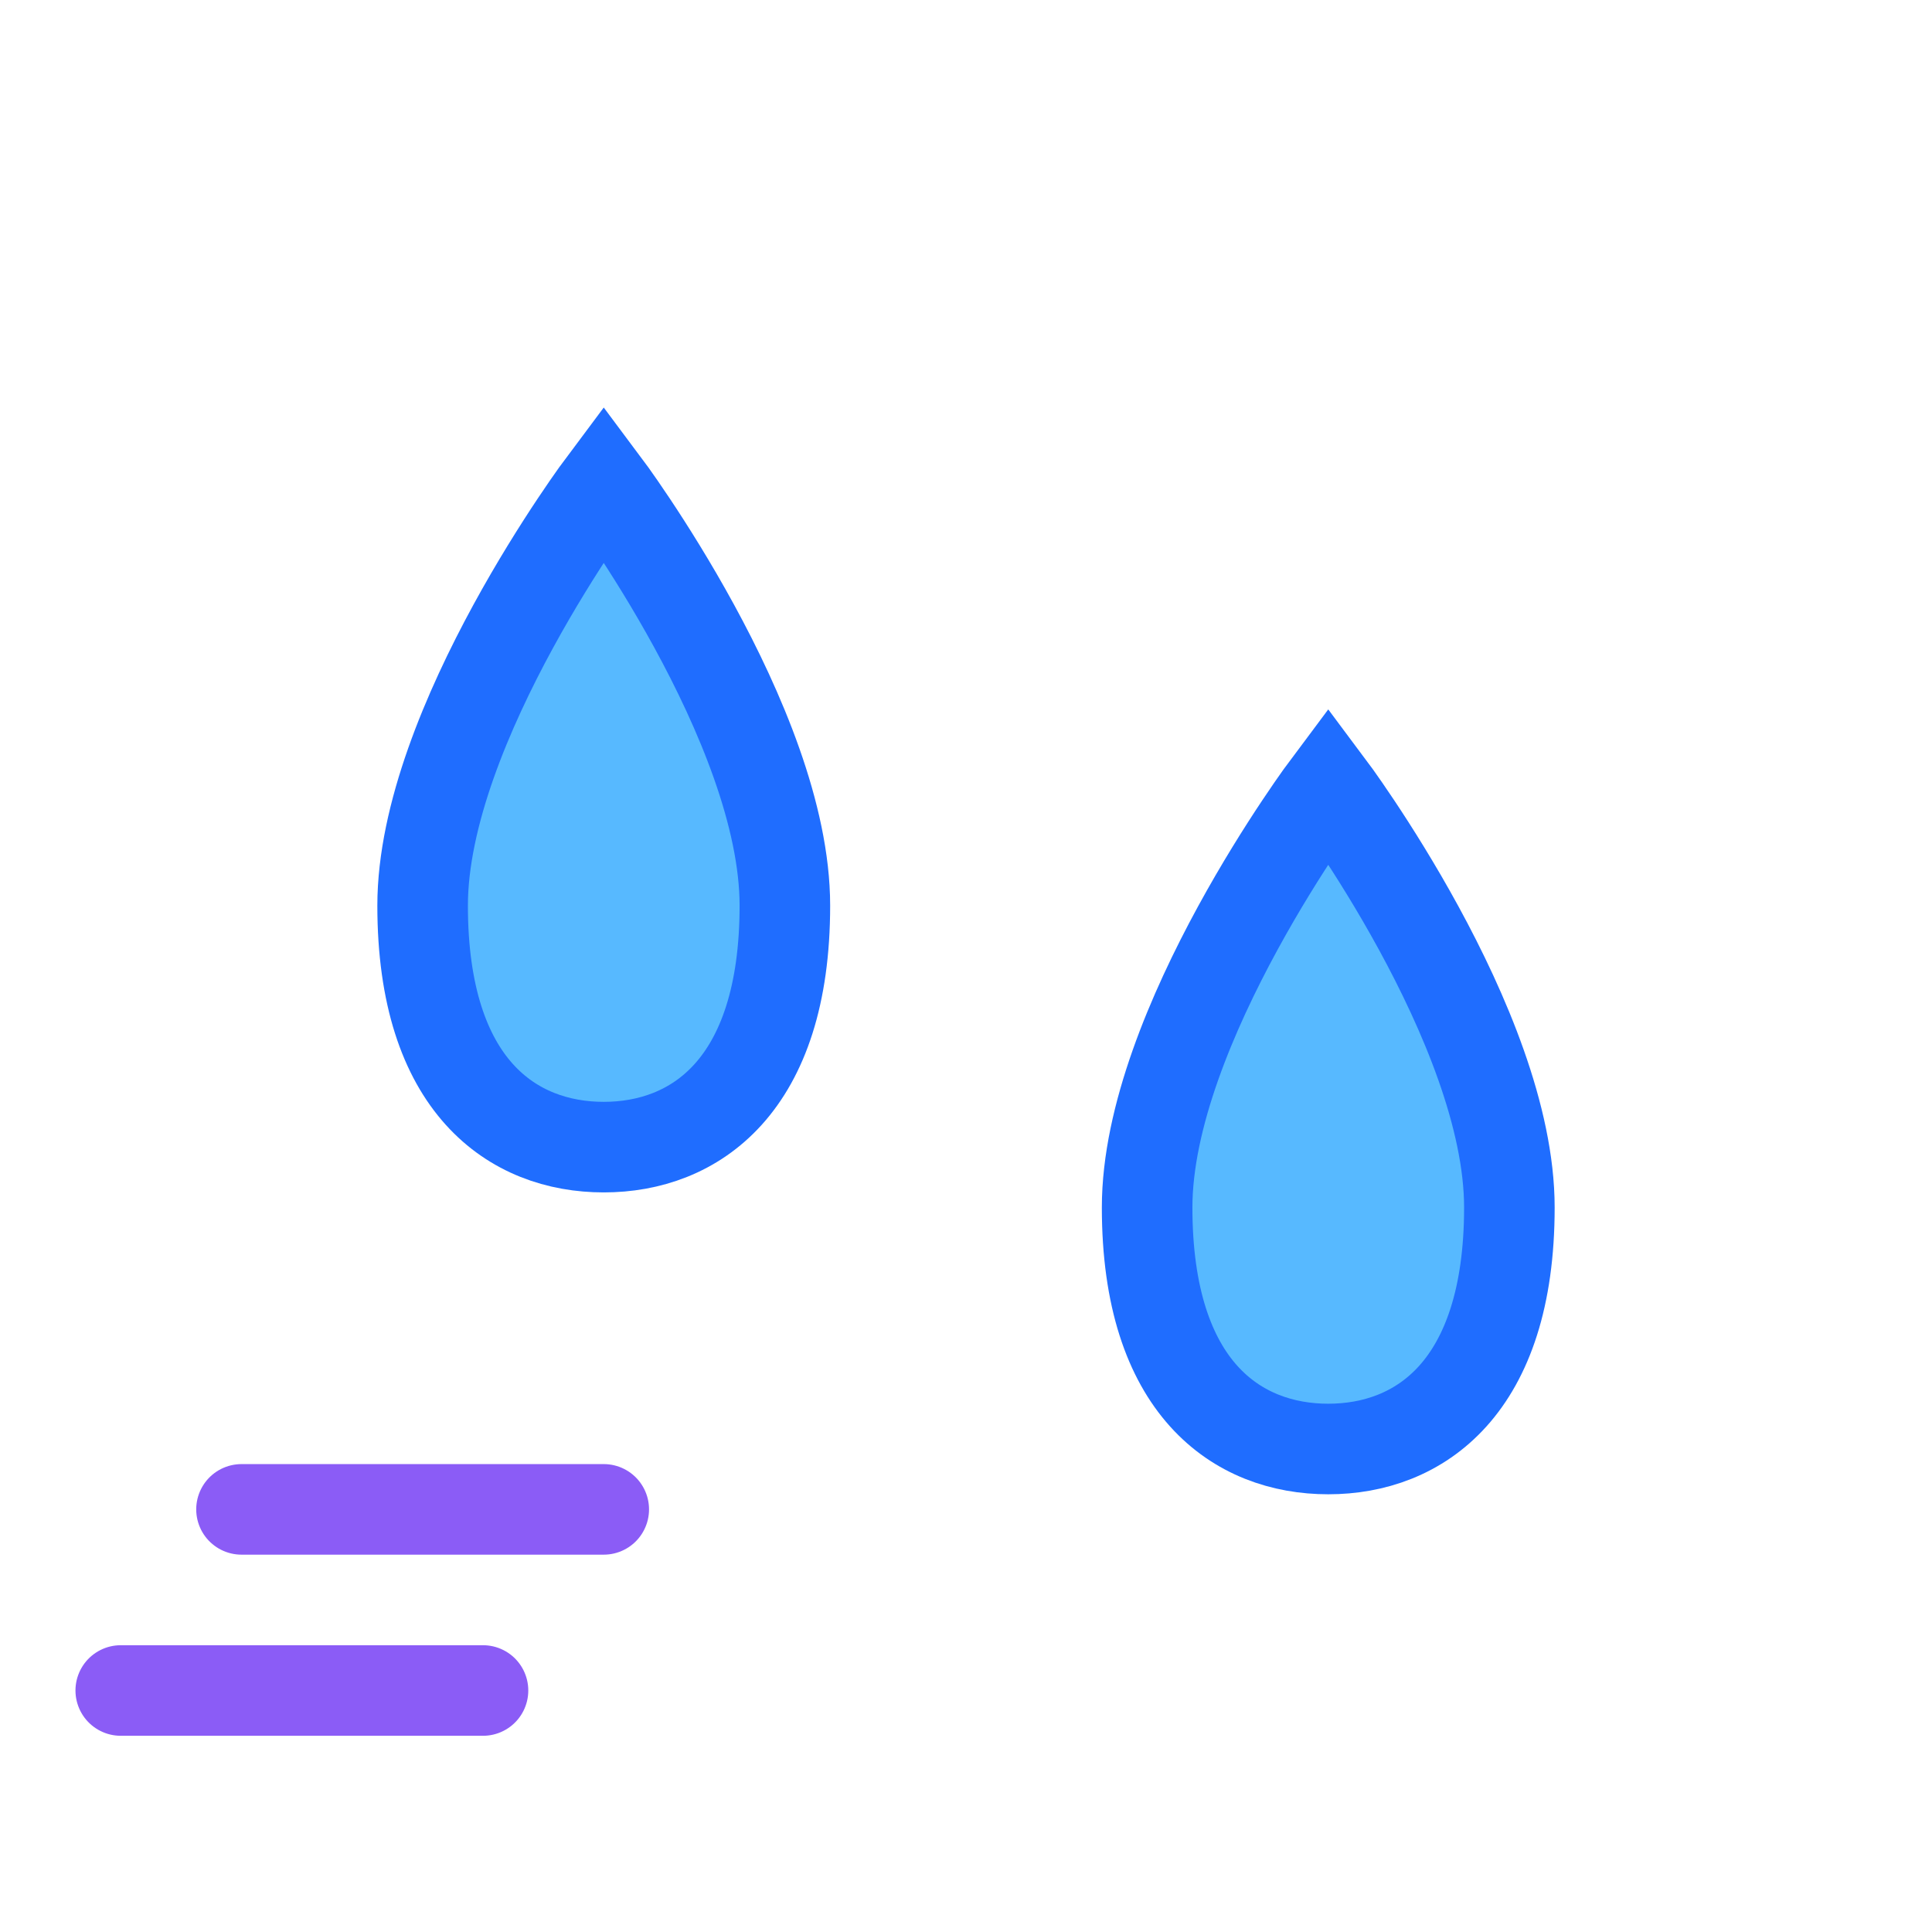
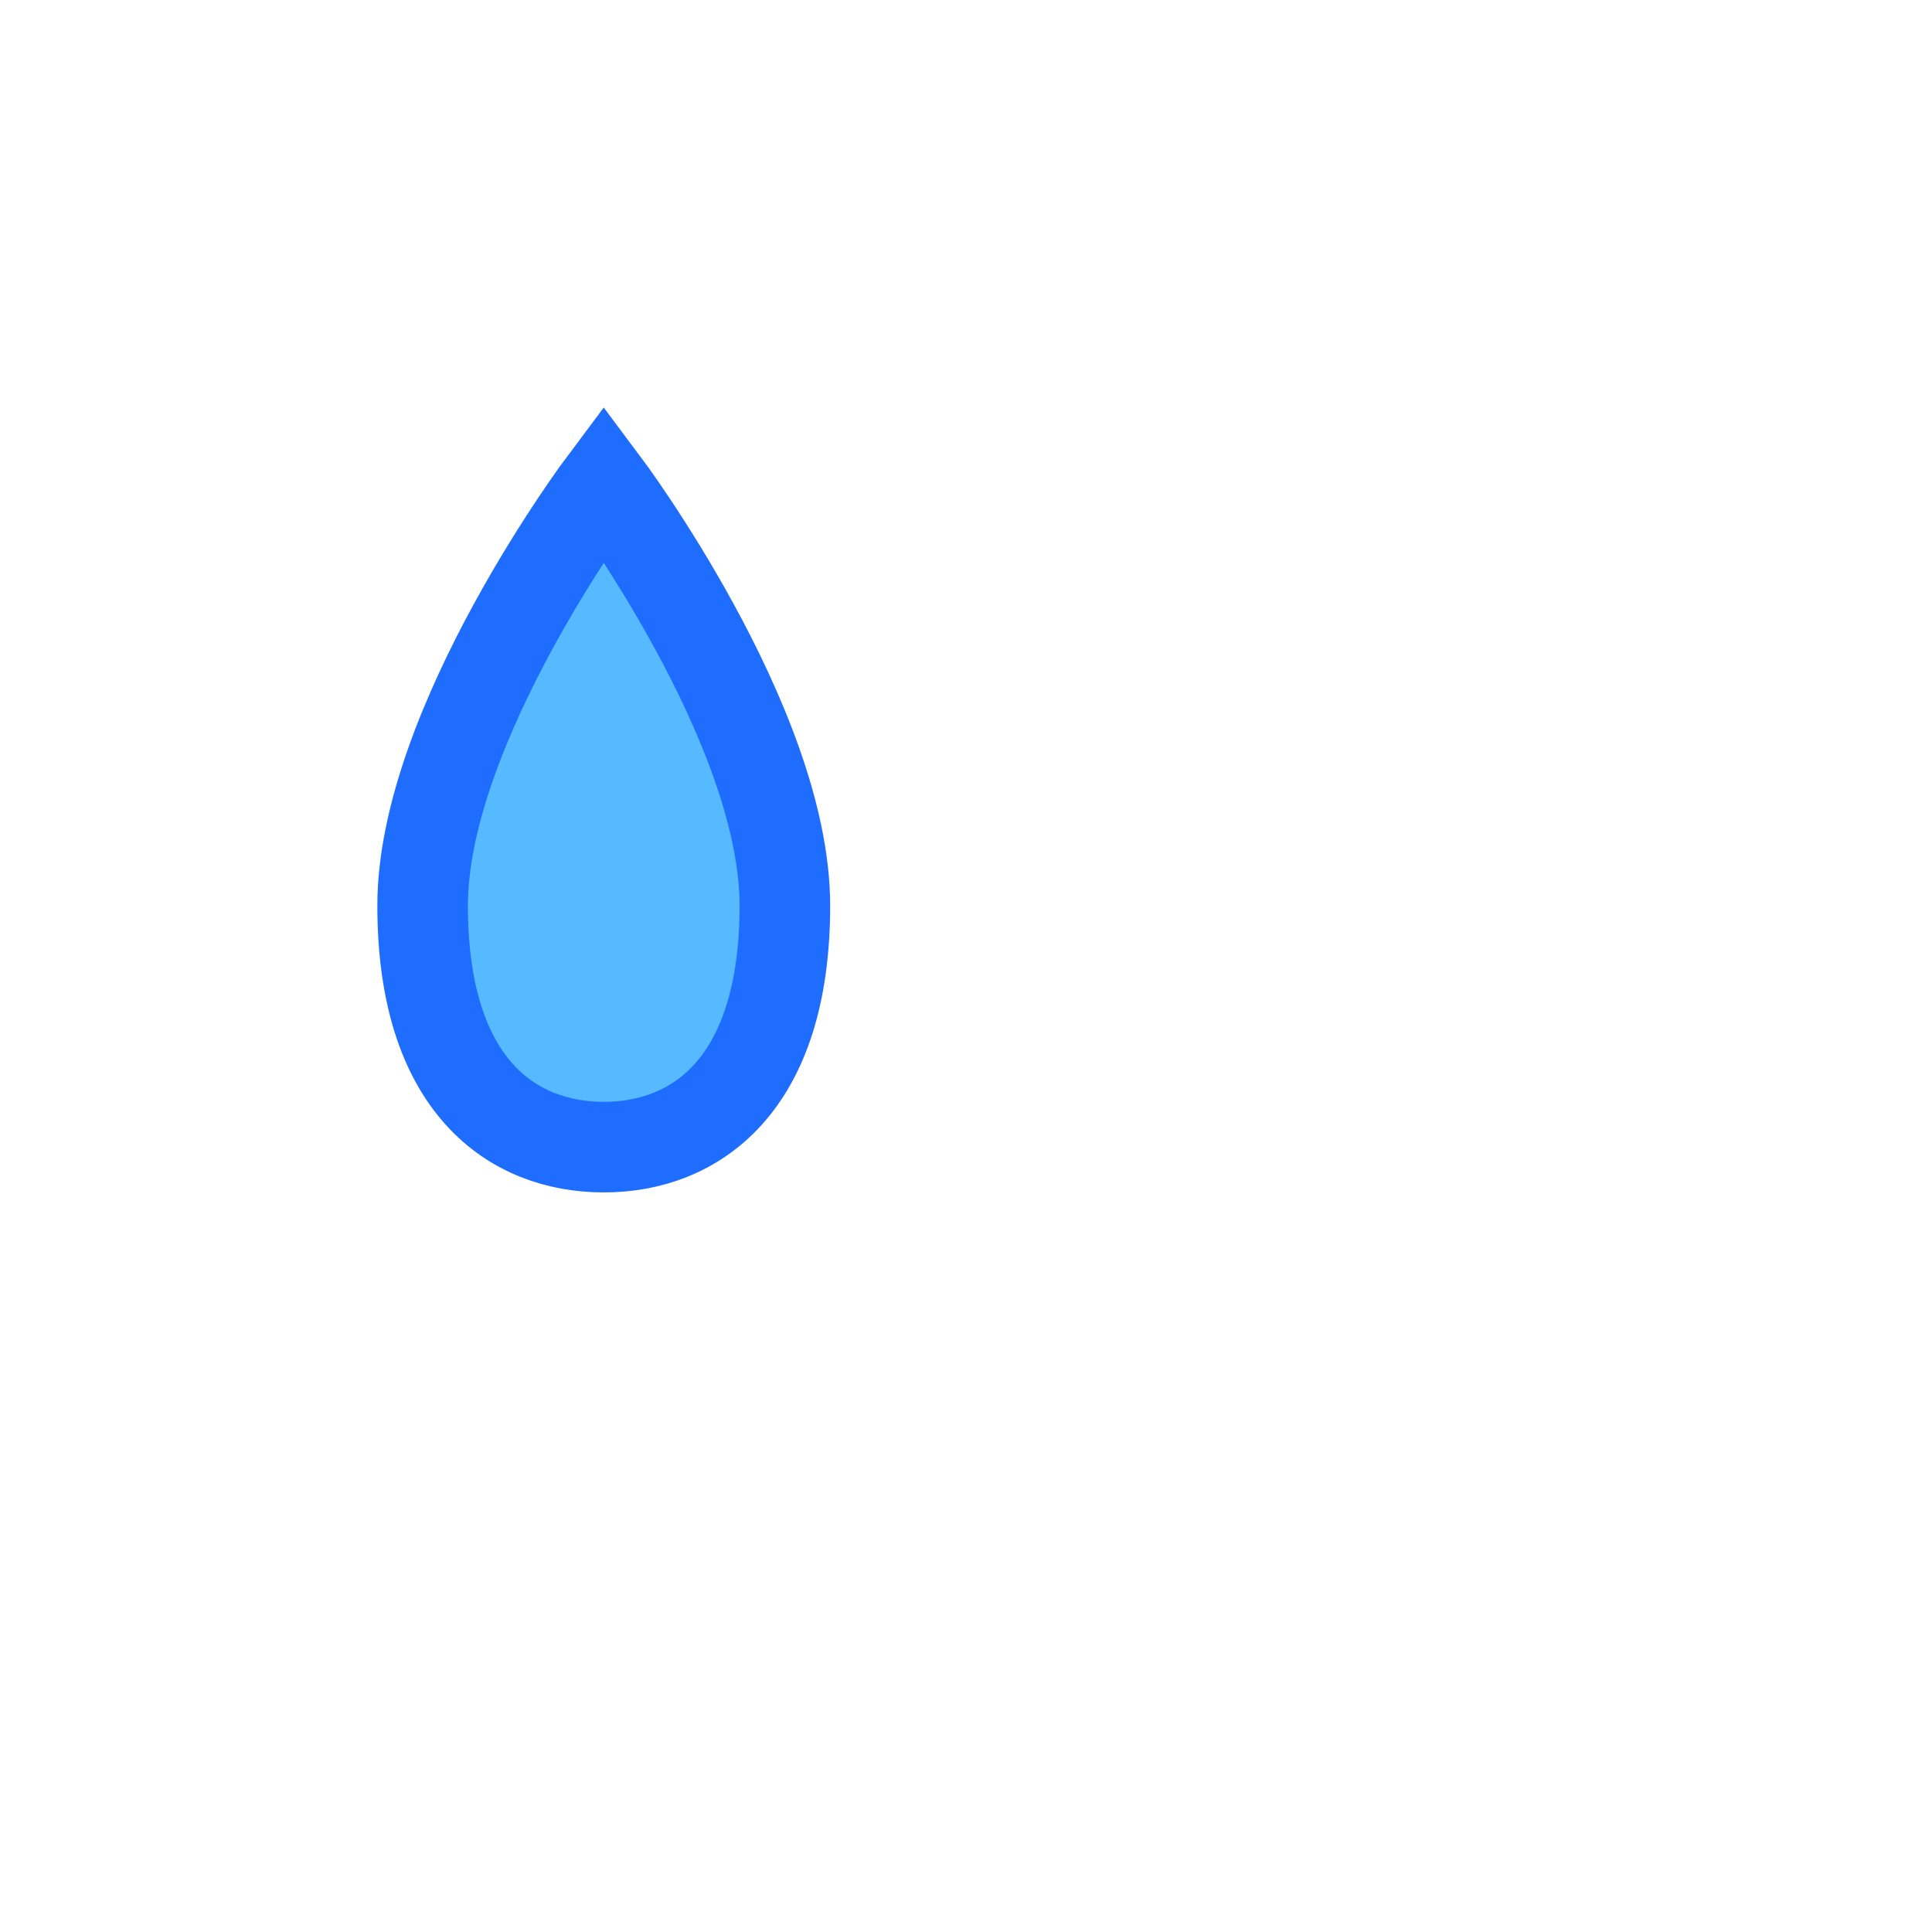
<svg xmlns="http://www.w3.org/2000/svg" width="32" height="32" viewBox="0 0 32 32" fill="none">
  <path d="M10 8 C10 8, 7 12, 7 15 C7 18 8.5 19 10 19 C11.5 19 13 18 13 15 C13 12 10 8 10 8Z" fill="#57B9FF" stroke="#1f6dff" stroke-width="1.5" />
-   <path d="M22 13 C22 13, 19 17, 19 20 C19 23 20.5 24 22 24 C23.5 24 25 23 25 20 C25 17 22 13 22 13Z" fill="#57B9FF" stroke="#1f6dff" stroke-width="1.5" />
-   <line x1="4" y1="25" x2="10" y2="25" stroke="#8B5CF6" stroke-width="1.5" stroke-linecap="round" />
-   <line x1="2" y1="28" x2="8" y2="28" stroke="#8B5CF6" stroke-width="1.5" stroke-linecap="round" />
</svg>